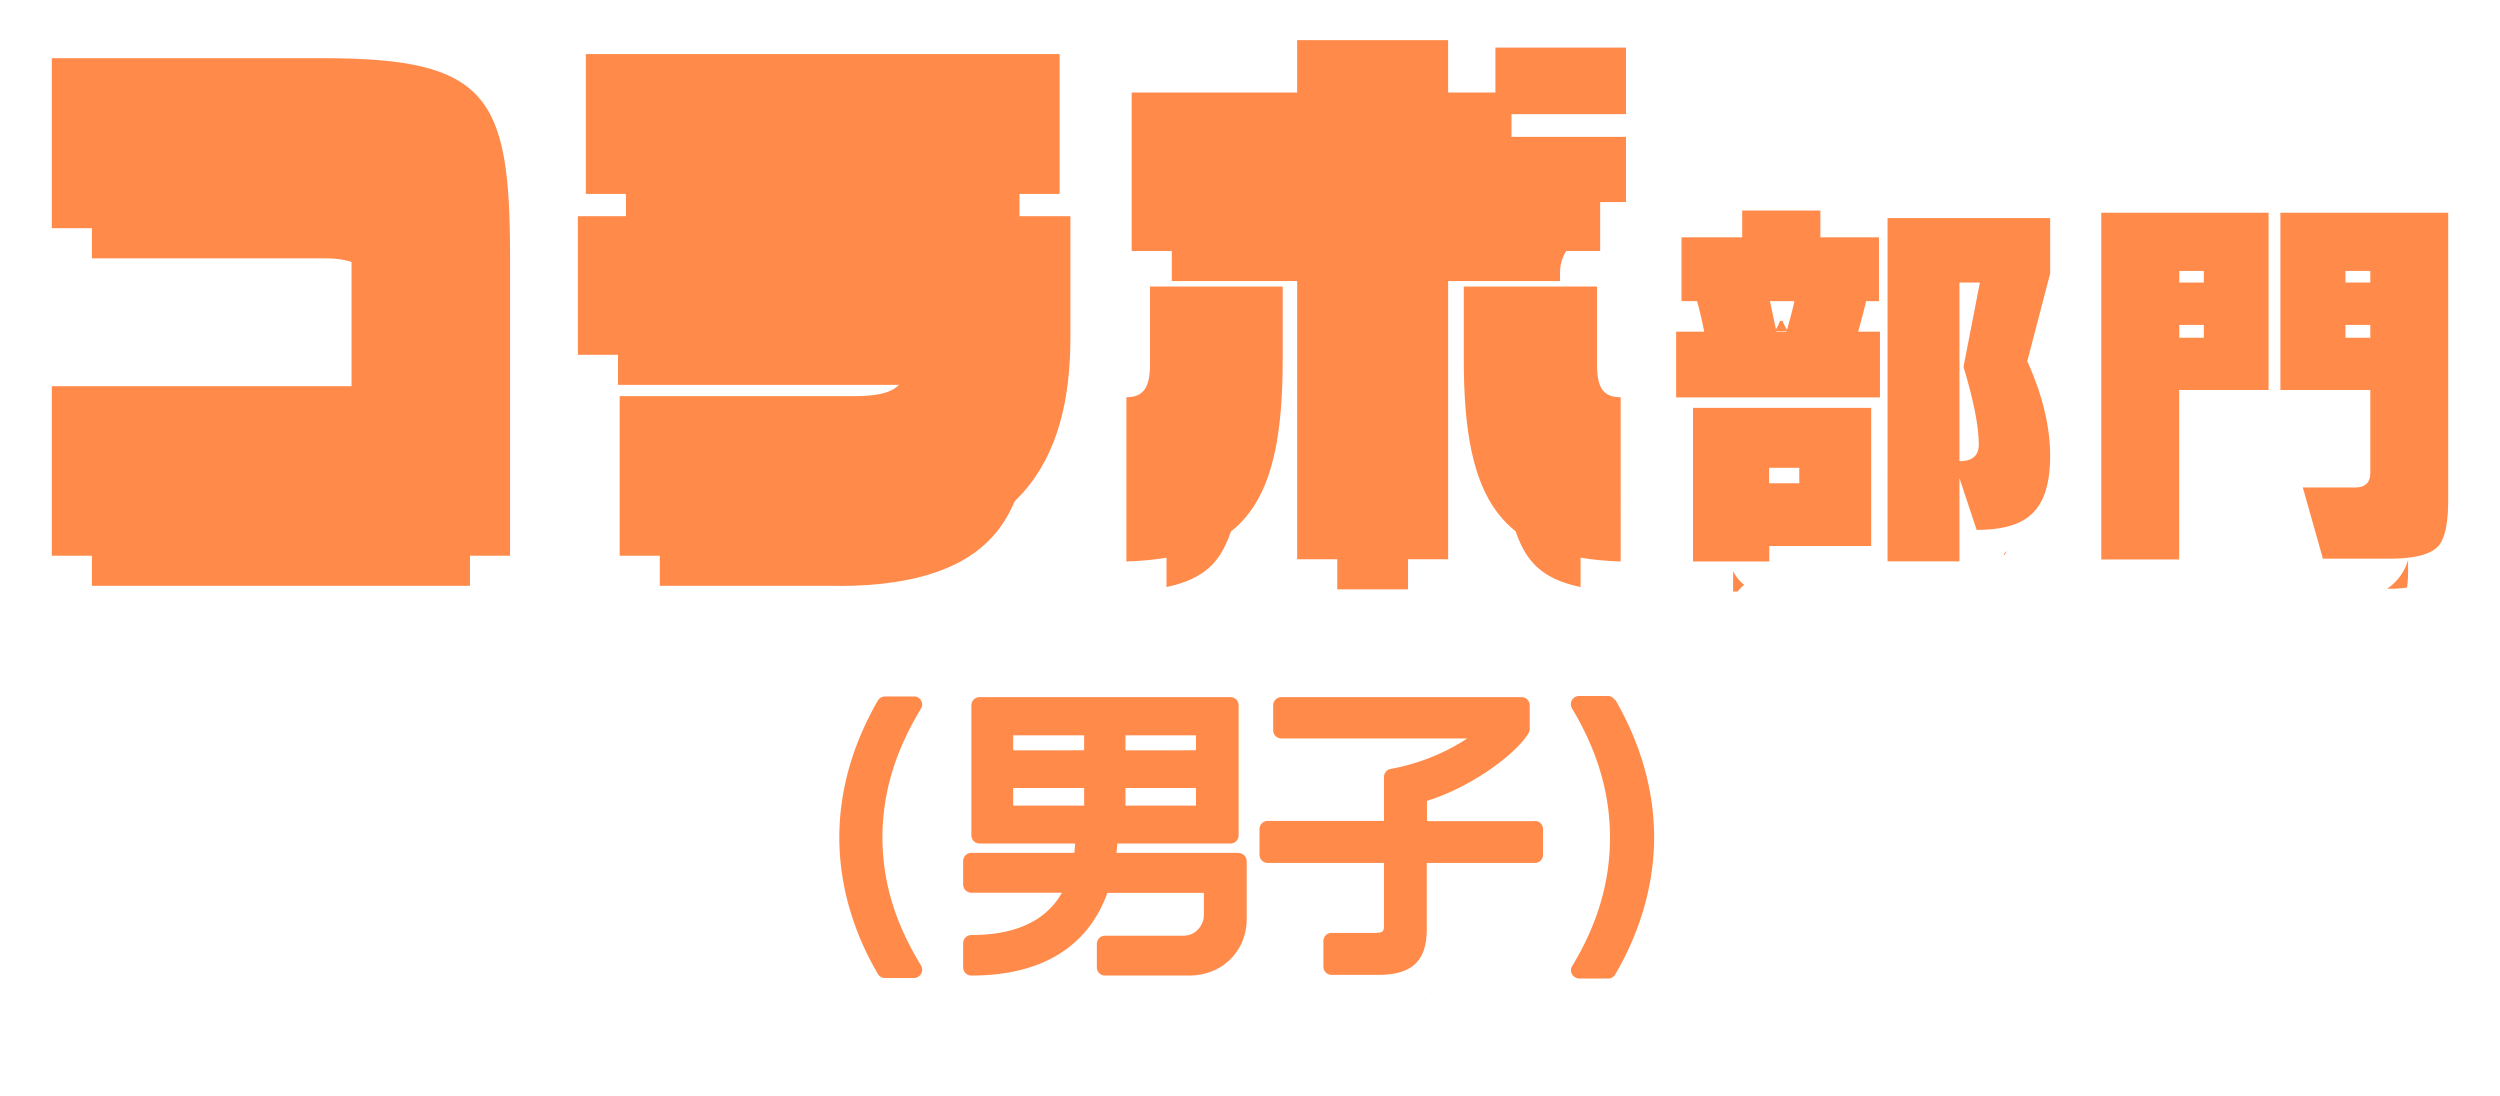
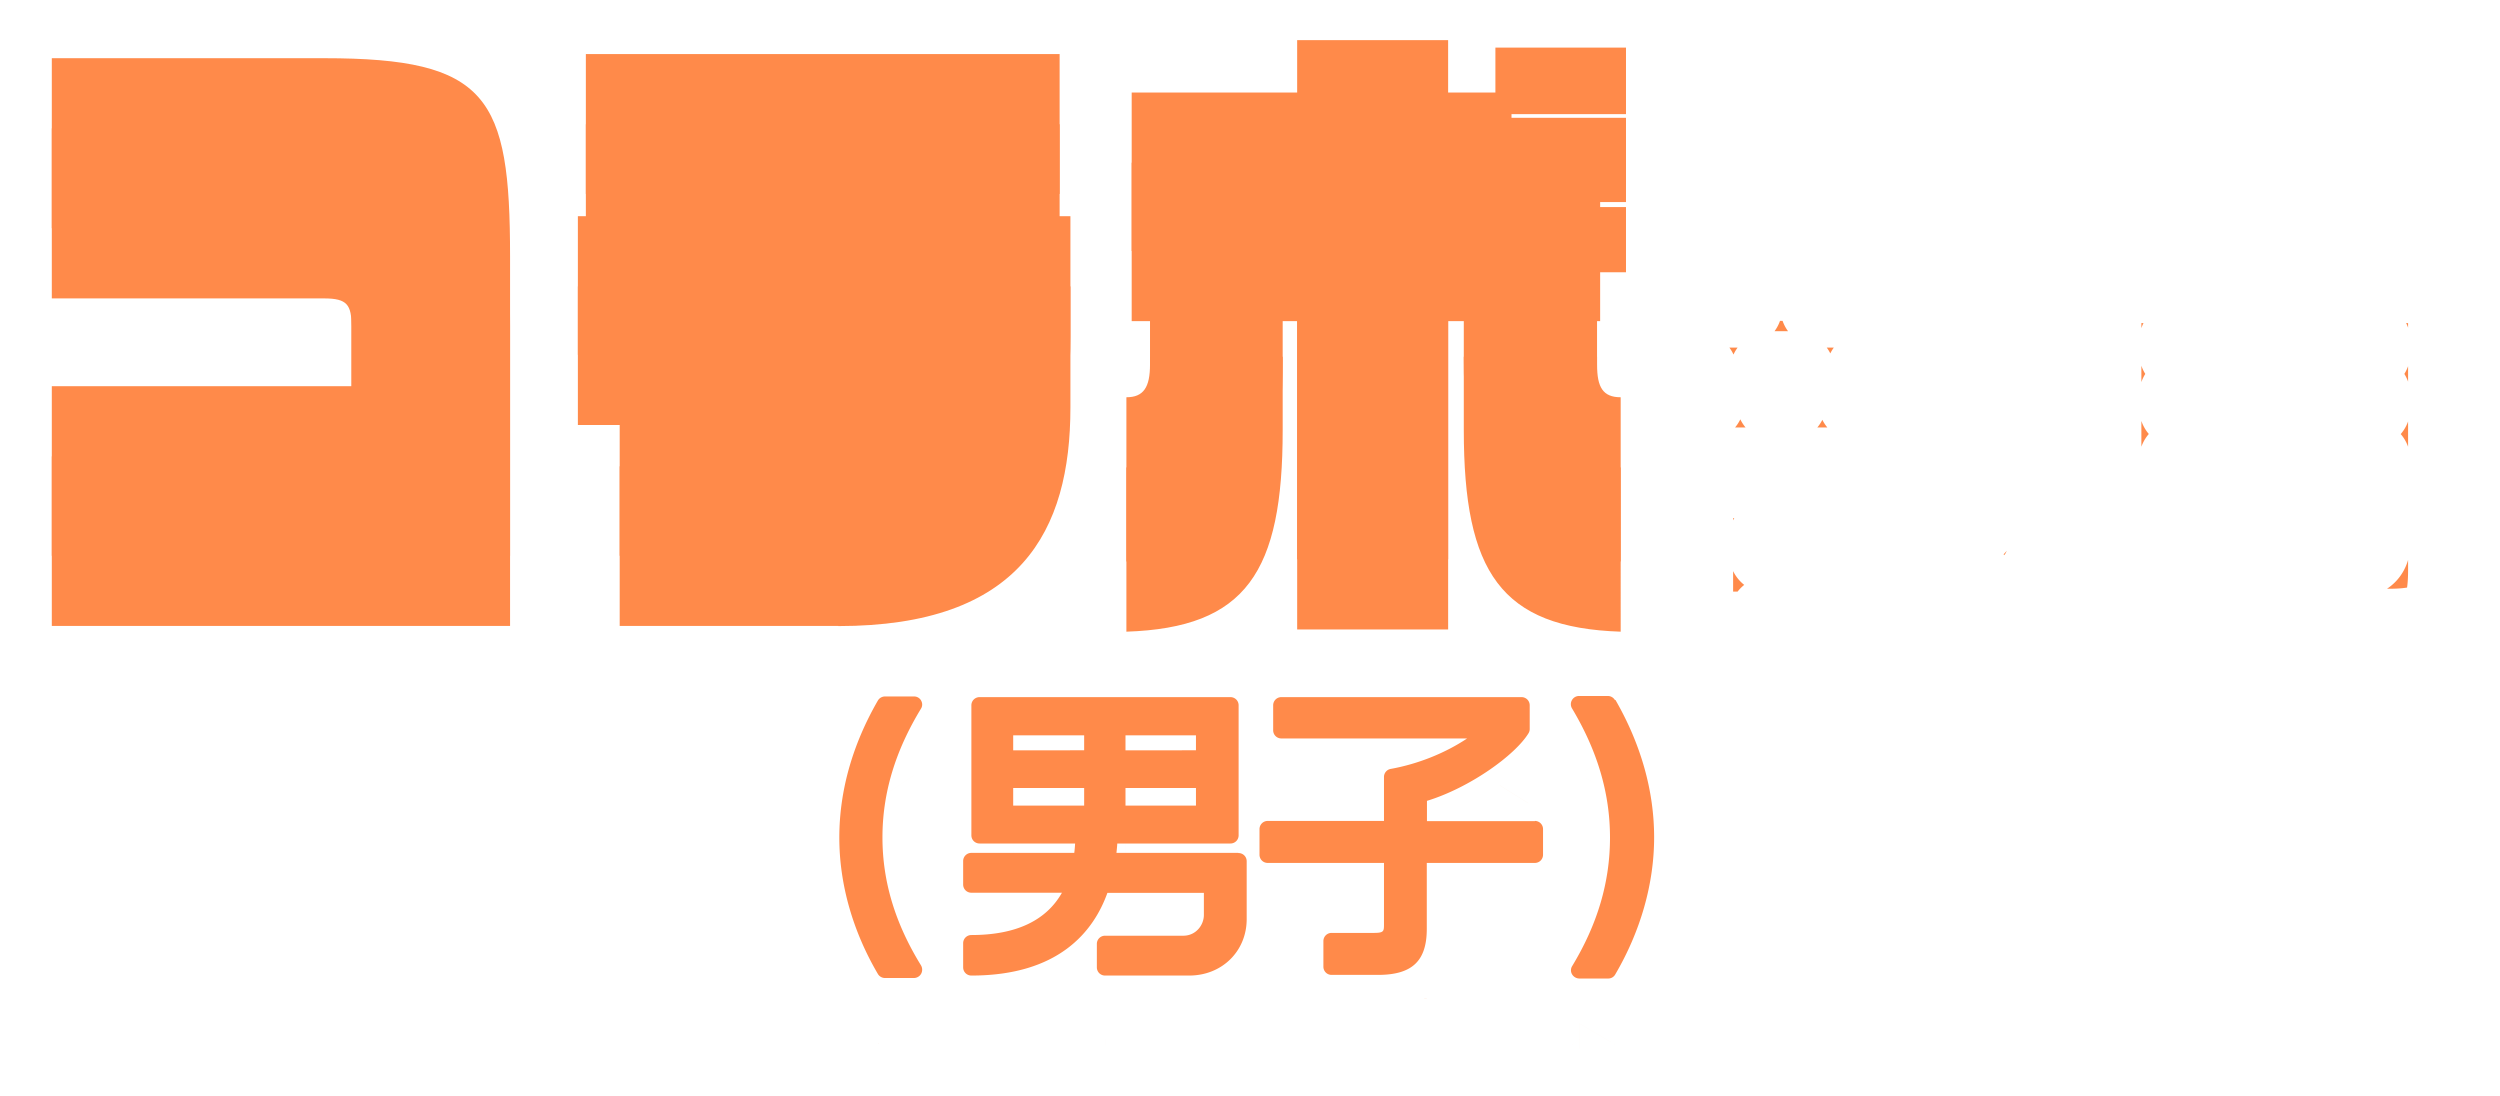
<svg xmlns="http://www.w3.org/2000/svg" width="187" height="82" fill="none" viewBox="0 0 187 82">
  <g filter="url(#a)">
    <mask id="b" width="124" height="45" x=".875" y="0" fill="#000" maskUnits="userSpaceOnUse">
-       <path fill="#fff" d="M.875 0h124v45h-124z" />
-       <path d="M3.875 41.569v-12.68h22.42v-9.72c0-1.619-.32-2.098-2.055-2.098H3.875V4.354h20.376c12.255 0 13.902 2.877 13.902 14.814v22.4zm58.83 0H46.353V29.63h17.603c2.895 0 3.779-.779 3.779-2.313v-.779h-24.51V16.172h36.842v9.06c0 9.241-3.735 16.349-17.36 16.349zM43.822 14.506V4.043H79.26v10.463zM84.254 42V29.715c1.281 0 1.767-.743 1.767-2.445v-5.837h9.924v5.49c0 10.63-2.73 14.777-11.691 15.077m35.437-26.883v3.656h-11.37v23.06H97.028v-23.06H84.65V6.919h12.377V3h11.293v3.92h3.536V3.562h9.768v4.974h-8.564v1.702h8.564v4.878zm-10.199 11.806v-5.49h9.967v5.837c0 1.702.442 2.445 1.768 2.445V42c-8.961-.3-11.735-4.446-11.735-15.077" />
+       <path fill="#fff" d="M.875 0h124h-124z" />
    </mask>
    <path fill="#ff8a4a" d="M3.875 41.569v-12.68h22.42v-9.72c0-1.619-.32-2.098-2.055-2.098H3.875V4.354h20.376c12.255 0 13.902 2.877 13.902 14.814v22.4zm58.83 0H46.353V29.63h17.603c2.895 0 3.779-.779 3.779-2.313v-.779h-24.51V16.172h36.842v9.06c0 9.241-3.735 16.349-17.36 16.349zM43.822 14.506V4.043H79.26v10.463zM84.254 42V29.715c1.281 0 1.767-.743 1.767-2.445v-5.837h9.924v5.49c0 10.63-2.73 14.777-11.691 15.077m35.437-26.883v3.656h-11.37v23.06H97.028v-23.06H84.65V6.919h12.377V3h11.293v3.92h3.536V3.562h9.768v4.974h-8.564v1.702h8.564v4.878zm-10.199 11.806v-5.49h9.967v5.837c0 1.702.442 2.445 1.768 2.445V42c-8.961-.3-11.735-4.446-11.735-15.077" />
    <path stroke="#fff" stroke-linejoin="round" stroke-width="6" d="M3.875 41.569v-12.68h22.42v-9.72c0-1.619-.32-2.098-2.055-2.098H3.875V4.354h20.376c12.255 0 13.902 2.877 13.902 14.814v22.4zm58.83 0H46.353V29.63h17.603c2.895 0 3.779-.779 3.779-2.313v-.779h-24.51V16.172h36.842v9.06c0 9.241-3.735 16.349-17.36 16.349zM43.822 14.506V4.043H79.26v10.463zM84.254 42V29.715c1.281 0 1.767-.743 1.767-2.445v-5.837h9.924v5.49c0 10.63-2.73 14.777-11.691 15.077Zm35.437-26.883v3.656h-11.37v23.06H97.028v-23.06H84.65V6.919h12.377V3h11.293v3.92h3.536V3.562h9.768v4.974h-8.564v1.702h8.564v4.878zm-10.199 11.806v-5.49h9.967v5.837c0 1.702.442 2.445 1.768 2.445V42c-8.961-.3-11.735-4.446-11.735-15.077Z" mask="url(#b)" />
  </g>
  <path fill="#ff8a4a" d="M3.875 41.569v-12.68h22.42v-9.72c0-1.619-.32-2.098-2.055-2.098H3.875V4.354h20.376c12.255 0 13.902 2.877 13.902 14.814v22.4zm58.83 0H46.353V29.63h17.603c2.895 0 3.779-.779 3.779-2.313v-.779h-24.51V16.172h36.842v9.06c0 9.241-3.735 16.349-17.36 16.349zM43.822 14.506V4.043H79.26v10.463zM84.254 42V29.715c1.281 0 1.767-.743 1.767-2.445v-5.837h9.924v5.49c0 10.63-2.73 14.777-11.691 15.077m35.437-26.883v3.656h-11.37v23.06H97.028v-23.06H84.65V6.919h12.377V3h11.293v3.92h3.536V3.562h9.768v4.974h-8.564v1.702h8.564v4.878zm-10.199 11.806v-5.49h9.967v5.837c0 1.702.442 2.445 1.768 2.445V42c-8.961-.3-11.735-4.446-11.735-15.077" />
  <g filter="url(#c)">
    <mask id="d" width="64" height="33" x="122.375" y="12.75" fill="#000" maskUnits="userSpaceOnUse">
      <path fill="#fff" d="M122.375 12.75h64v33h-64z" />
      <path d="M140.595 29.724h-15.22v-4.916h2.1a30 30 0 0 0-.534-2.282h-1.165v-4.775h4.539V15.75h5.85v2.001h4.382v4.775h-.959c-.194.808-.401 1.568-.595 2.282h1.627v4.916zm-.631 11.117h-7.622V42h-5.705V30.508h13.327zm-5.377-4.693V34.99h-2.257v1.158zm-1.711-11.34h.752c.255-.89.462-1.65.595-2.282h-1.833c.146.655.304 1.416.486 2.282m20.476 9.292c0 2.142-.498 3.628-1.505 4.46-.826.713-2.149 1.076-3.993 1.076l-1.287-3.874v6.226h-5.377V16.312h12.162v4.143l-1.712 6.565q1.712 3.792 1.712 7.092zm-6.785.398c.959 0 1.444-.41 1.444-1.24 0-1.346-.376-3.289-1.141-5.817l1.226-6.308h-1.529V34.51zm23.134-5.325h-6.7v12.675h-5.826V15.914h12.514v13.26zm-4.855-8.04v-.866h-1.833v.866zm0 4.132v-.96h-1.833v.96zm18.279 12.124c0 1.79-.255 2.96-.777 3.5-.582.596-1.784.9-3.605.9h-4.988l-1.505-5.325h3.908c.765 0 1.141-.362 1.141-1.1v-6.19h-6.724v-13.26h12.55zm-5.826-16.256v-.866h-1.857v.866zm0 4.132v-.96h-1.857v.96z" />
    </mask>
    <path fill="#ff8a4a" d="M140.595 29.724h-15.22v-4.916h2.1a30 30 0 0 0-.534-2.282h-1.165v-4.775h4.539V15.75h5.85v2.001h4.382v4.775h-.959c-.194.808-.401 1.568-.595 2.282h1.627v4.916zm-.631 11.117h-7.622V42h-5.705V30.508h13.327zm-5.377-4.693V34.99h-2.257v1.158zm-1.711-11.34h.752c.255-.89.462-1.65.595-2.282h-1.833c.146.655.304 1.416.486 2.282m20.476 9.292c0 2.142-.498 3.628-1.505 4.46-.826.713-2.149 1.076-3.993 1.076l-1.287-3.874v6.226h-5.377V16.312h12.162v4.143l-1.712 6.565q1.712 3.792 1.712 7.092zm-6.785.398c.959 0 1.444-.41 1.444-1.24 0-1.346-.376-3.289-1.141-5.817l1.226-6.308h-1.529V34.51zm23.134-5.325h-6.7v12.675h-5.826V15.914h12.514v13.26zm-4.855-8.04v-.866h-1.833v.866zm0 4.132v-.96h-1.833v.96zm18.279 12.124c0 1.79-.255 2.96-.777 3.5-.582.596-1.784.9-3.605.9h-4.988l-1.505-5.325h3.908c.765 0 1.141-.362 1.141-1.1v-6.19h-6.724v-13.26h12.55zm-5.826-16.256v-.866h-1.857v.866zm0 4.132v-.96h-1.857v.96z" />
    <path stroke="#fff" stroke-linejoin="round" stroke-width="6" d="M140.595 29.724h-15.22v-4.916h2.1a30 30 0 0 0-.534-2.282h-1.165v-4.775h4.539V15.75h5.85v2.001h4.382v4.775h-.959c-.194.808-.401 1.568-.595 2.282h1.627v4.916zm-.631 11.117h-7.622V42h-5.705V30.508h13.327zm-5.377-4.693V34.99h-2.257v1.158zm-1.711-11.34h.752c.255-.89.462-1.65.595-2.282h-1.833c.146.655.304 1.416.486 2.282Zm20.476 9.292c0 2.142-.498 3.628-1.505 4.46-.826.713-2.149 1.076-3.993 1.076l-1.287-3.874v6.226h-5.377V16.312h12.162v4.143l-1.712 6.565q1.712 3.792 1.712 7.092zm-6.785.398c.959 0 1.444-.41 1.444-1.24 0-1.346-.376-3.289-1.141-5.817l1.226-6.308h-1.529V34.51zm23.134-5.325h-6.7v12.675h-5.826V15.914h12.514v13.26zm-4.855-8.04v-.866h-1.833v.866zm0 4.132v-.96h-1.833v.96zm18.279 12.124c0 1.79-.255 2.96-.777 3.5-.582.596-1.784.9-3.605.9h-4.988l-1.505-5.325h3.908c.765 0 1.141-.362 1.141-1.1v-6.19h-6.724v-13.26h12.55zm-5.826-16.256v-.866h-1.857v.866zm0 4.132v-.96h-1.857v.96z" mask="url(#d)" />
  </g>
-   <path fill="#ff8a4a" d="M140.595 29.724h-15.22v-4.916h2.1a30 30 0 0 0-.534-2.282h-1.165v-4.775h4.539V15.75h5.85v2.001h4.382v4.775h-.959c-.194.808-.401 1.568-.595 2.282h1.627v4.916zm-.631 11.117h-7.622V42h-5.705V30.508h13.327zm-5.377-4.693V34.99h-2.257v1.158zm-1.711-11.34h.752c.255-.89.462-1.65.595-2.282h-1.833c.146.655.304 1.416.486 2.282m20.476 9.292c0 2.142-.498 3.628-1.505 4.46-.826.713-2.149 1.076-3.993 1.076l-1.287-3.874v6.226h-5.377V16.312h12.162v4.143l-1.712 6.565q1.712 3.792 1.712 7.092zm-6.785.398c.959 0 1.444-.41 1.444-1.24 0-1.346-.376-3.289-1.141-5.817l1.226-6.308h-1.529V34.51zm23.134-5.325h-6.7v12.675h-5.826V15.914h12.514v13.26zm-4.855-8.04v-.866h-1.833v.866zm0 4.132v-.96h-1.833v.96zm18.279 12.124c0 1.79-.255 2.96-.777 3.5-.582.596-1.784.9-3.605.9h-4.988l-1.505-5.325h3.908c.765 0 1.141-.362 1.141-1.1v-6.19h-6.724v-13.26h12.55zm-5.826-16.256v-.866h-1.857v.866zm0 4.132v-.96h-1.857v.96z" />
  <g filter="url(#e)">
    <mask id="f" width="67" height="28" x="59.781" y="49.059" fill="#000" maskUnits="userSpaceOnUse">
      <path fill="#fff" d="M59.781 49.059h67v28h-67z" />
      <path fill-rule="evenodd" d="M120.269 52.059a.62.62 0 0 1 .529.308l.037-.013c1.921 3.338 2.894 6.823 2.894 10.284s-1.01 7.008-2.906 10.247a.6.6 0 0 1-.53.308h-2.155a.64.64 0 0 1-.542-.308.58.58 0 0 1 0-.616c1.909-3.153 2.833-6.305 2.833-9.619 0-3.312-.936-6.478-2.845-9.668a.61.61 0 0 1 0-.615.6.6 0 0 1 .529-.308zm-51.908.037a.6.6 0 0 1 .541.307l-.012-.012a.58.58 0 0 1 0 .616c-1.934 3.178-2.882 6.33-2.882 9.631 0 3.3.948 6.43 2.882 9.57.11.197.123.43.012.628a.63.63 0 0 1-.541.32h-2.168a.62.62 0 0 1-.53-.308c-1.884-3.214-2.882-6.724-2.882-10.197 0-3.474.973-6.934 2.882-10.248a.62.62 0 0 1 .53-.307zm15.148 11.7h9.115l.012.012a.61.61 0 0 1 .616.616v4.323c0 2.402-1.848 4.225-4.299 4.225H82.66a.61.61 0 0 1-.616-.616v-1.75a.61.61 0 0 1 .616-.615h5.85c.948 0 1.54-.8 1.54-1.552v-1.65h-7.218c-1.047 2.919-3.67 6.183-10.173 6.183a.61.61 0 0 1-.616-.616v-1.798a.61.61 0 0 1 .616-.616c3.313 0 5.591-1.072 6.774-3.165h-6.774a.61.61 0 0 1-.616-.616v-1.75a.61.61 0 0 1 .616-.615h7.697c.025-.21.05-.443.062-.702h-7.143a.61.61 0 0 1-.616-.616v-9.717a.61.61 0 0 1 .616-.616h18.757a.61.61 0 0 1 .616.616v9.717a.61.61 0 0 1-.616.616h-8.46c-.013.234-.038.468-.062.702m5.95-3.535v-1.318h-5.272v1.318zm-5.272-5.259v1.121h5.271v-1.12zm-8.4 0v1.121h5.308v-1.12zm5.308 5.26v-1.319h-5.308v1.318zm33.722 1.157h-8.079v-1.515c3.215-.985 6.601-3.424 7.599-5.062a.6.6 0 0 0 .086-.32V52.76a.61.61 0 0 0-.616-.616H95.85a.61.61 0 0 0-.615.616v1.86a.61.61 0 0 0 .615.615h13.893c-1.626 1.084-3.658 1.91-5.715 2.279a.61.61 0 0 0-.505.603v3.289h-8.695a.61.61 0 0 0-.616.615v1.91a.61.61 0 0 0 .616.615h8.695v4.57c0 .541 0 .665-.763.665h-3.153a.61.61 0 0 0-.616.615v1.91a.61.61 0 0 0 .616.615h3.461c2.562 0 3.658-1.034 3.658-3.448v-4.927h8.079a.61.61 0 0 0 .616-.616v-1.909a.61.61 0 0 0-.616-.615z" clip-rule="evenodd" />
    </mask>
    <path fill="#ff8a4a" fill-rule="evenodd" d="M120.269 52.059a.62.62 0 0 1 .529.308l.037-.013c1.921 3.338 2.894 6.823 2.894 10.284s-1.01 7.008-2.906 10.247a.6.6 0 0 1-.53.308h-2.155a.64.64 0 0 1-.542-.308.58.58 0 0 1 0-.616c1.909-3.153 2.833-6.305 2.833-9.619 0-3.312-.936-6.478-2.845-9.668a.61.61 0 0 1 0-.615.6.6 0 0 1 .529-.308zm-51.908.037a.6.6 0 0 1 .541.307l-.012-.012a.58.58 0 0 1 0 .616c-1.934 3.178-2.882 6.33-2.882 9.631 0 3.3.948 6.43 2.882 9.57.11.197.123.43.012.628a.63.63 0 0 1-.541.32h-2.168a.62.62 0 0 1-.53-.308c-1.884-3.214-2.882-6.724-2.882-10.197 0-3.474.973-6.934 2.882-10.248a.62.62 0 0 1 .53-.307zm15.148 11.7h9.115l.012.012a.61.61 0 0 1 .616.616v4.323c0 2.402-1.848 4.225-4.299 4.225H82.66a.61.61 0 0 1-.616-.616v-1.75a.61.61 0 0 1 .616-.615h5.85c.948 0 1.54-.8 1.54-1.552v-1.65h-7.218c-1.047 2.919-3.67 6.183-10.173 6.183a.61.61 0 0 1-.616-.616v-1.798a.61.61 0 0 1 .616-.616c3.313 0 5.591-1.072 6.774-3.165h-6.774a.61.61 0 0 1-.616-.616v-1.75a.61.61 0 0 1 .616-.615h7.697c.025-.21.05-.443.062-.702h-7.143a.61.61 0 0 1-.616-.616v-9.717a.61.61 0 0 1 .616-.616h18.757a.61.61 0 0 1 .616.616v9.717a.61.61 0 0 1-.616.616h-8.46c-.013.234-.038.468-.062.702m5.95-3.535v-1.318h-5.272v1.318zm-5.272-5.259v1.121h5.271v-1.12zm-8.4 0v1.121h5.308v-1.12zm5.308 5.26v-1.319h-5.308v1.318zm33.722 1.157h-8.079v-1.515c3.215-.985 6.601-3.424 7.599-5.062a.6.6 0 0 0 .086-.32V52.76a.61.61 0 0 0-.616-.616H95.85a.61.61 0 0 0-.615.616v1.86a.61.61 0 0 0 .615.615h13.893c-1.626 1.084-3.658 1.91-5.715 2.279a.61.61 0 0 0-.505.603v3.289h-8.695a.61.61 0 0 0-.616.615v1.91a.61.61 0 0 0 .616.615h8.695v4.57c0 .541 0 .665-.763.665h-3.153a.61.61 0 0 0-.616.615v1.91a.61.61 0 0 0 .616.615h3.461c2.562 0 3.658-1.034 3.658-3.448v-4.927h8.079a.61.61 0 0 0 .616-.616v-1.909a.61.61 0 0 0-.616-.615z" clip-rule="evenodd" />
    <path fill="#fff" d="m120.798 52.367-2.572 1.543a3 3 0 0 0 3.521 1.303zm.037-.013 2.6-1.496a3 3 0 0 0-3.549-1.35zm-.012 20.531-2.589-1.516-.026.046zm-3.227 0L115.1 74.55zm0-.616-2.566-1.553-.007.01zm-.012-19.287 2.574-1.54-.002-.003zm0-.615 2.614 1.47.033-.059zm-48.682.036-2.12 2.122a3 3 0 0 0 4.735-3.592zm-.012-.012 2.121-2.121a3 3 0 0 0-4.617 3.785zm0 .616 2.563 1.56.01-.017zm0 19.2 2.615-1.47-.06-.102zm.012.629 2.615 1.47zm-3.239.012-2.588 1.517.016.027zm0-20.445-2.572-1.543-.027.046zm26.96 11.393 2.122-2.121a3 3 0 0 0-2.121-.879zm-9.114 0-2.983-.314a3 3 0 0 0 2.984 3.314zm9.127.012-2.121 2.122a3 3 0 0 0 2.12.878zm-2.587 2.98h3a3 3 0 0 0-3-3zm-7.217 0v-3a3 3 0 0 0-2.824 1.988zm-3.4-.011 2.613 1.475a3 3 0 0 0-2.612-4.475zm.924-2.981v3a3 3 0 0 0 2.98-2.65zm.062-.702 2.997.143a3 3 0 0 0-2.997-3.143zm3.153 0v-3a3 3 0 0 0-2.996 2.842zm5.887-4.15h3a3 3 0 0 0-3-3zm0 1.317v3a3 3 0 0 0 3-3zm-5.271-1.318v-3a3 3 0 0 0-3 3zm0 1.318h-3a3 3 0 0 0 3 3zm0-4.138h-3a3 3 0 0 0 3 3zm0-1.12v-3a3 3 0 0 0-3 3zm5.271 1.12v3a3 3 0 0 0 3-3zm0-1.12h3a3 3 0 0 0-3-3zm-13.67 1.12h-3a3 3 0 0 0 3 3zm0-1.12v-3a3 3 0 0 0-3 3zm5.308 1.12v3a3 3 0 0 0 3-3zm0-1.12h3a3 3 0 0 0-3-3zm0 3.94h3a3 3 0 0 0-3-3zm0 1.318v3a3 3 0 0 0 3-3zm-5.309-1.318v-3a3 3 0 0 0-3 3zm0 1.318h-3a3 3 0 0 0 3 3zm30.951 1.158h-3a3 3 0 0 0 3 3zm8.079 0v3a3 3 0 0 0 2.122-5.121zm-8.079-1.515-.879-2.868a3 3 0 0 0-2.121 2.868zm7.599-5.062-2.544-1.59-.018.03zm-4.594.394 1.664 2.496a2.999 2.999 0 0 0-1.664-5.496zm-5.715 2.279.494 2.959.037-.007zm-.505 3.892v3a3 3 0 0 0 3-3zm0 3.14h3a3 3 0 0 0-3-3zm3.203 0v-3a3 3 0 0 0-3 3zm8.079-3.14v-3a3 3 0 0 0-2.121 5.12zm8.566-10.584a3.62 3.62 0 0 0-3.102-1.764v6a2.38 2.38 0 0 1-2.043-1.149zm-3.485-1.315-.037.012 1.898 5.693.037-.013zm6.843 13.13c0-4.037-1.137-8.034-3.294-11.78l-5.2 2.993c1.686 2.929 2.494 5.903 2.494 8.787zm-3.317 11.763c2.14-3.656 3.317-7.721 3.317-11.763h-6c0 2.88-.842 5.909-2.495 8.731zm-3.119 1.792c1.276 0 2.488-.67 3.145-1.837l-5.23-2.941a2.4 2.4 0 0 1 2.085-1.222zm-2.155 0h2.155v-6h-2.155zM115.1 74.55c.564.847 1.609 1.644 3.038 1.644v-6c.431 0 .854.12 1.218.335.35.208.586.469.736.693zm-.077-3.823c-.611 1.02-.786 2.529.077 3.823l4.992-3.328c.617.925.467 1.942.076 2.592zm2.406-8.075c0 2.709-.744 5.33-2.399 8.065l5.132 3.107c2.162-3.57 3.267-7.256 3.267-11.172zm-2.42-8.128c1.668 2.786 2.42 5.425 2.42 8.127h6c0-3.923-1.121-7.615-3.271-11.208zm-.04-3.627a3.61 3.61 0 0 0 .042 3.63l5.145-3.087c.477.794.428 1.713.042 2.398zm3.144-1.837c-1.271 0-2.53.683-3.176 1.896l5.294 2.823a2.4 2.4 0 0 1-2.118 1.28zm2.156 0h-2.156v6h2.156zm-48.752 1.874a3.6 3.6 0 0 0-3.156-1.837v6a2.4 2.4 0 0 1-2.073-1.222zm-4.748 3.58.012.012 4.243-4.243-.013-.012zm4.694.037c.611-1.02.786-2.528-.077-3.823l-4.992 3.328a2.42 2.42 0 0 1-.076-2.592zm-2.455 8.088c0-2.679.758-5.299 2.445-8.072l-5.126-3.119c-2.18 3.583-3.319 7.269-3.319 11.191zm2.437 7.997c-1.681-2.73-2.437-5.32-2.437-7.997h-6c0 3.925 1.14 7.591 3.327 11.143zm.072 3.672c.687-1.222.547-2.577-.012-3.57l-5.23 2.942a2.37 2.37 0 0 1 .013-2.314zm-3.156 1.85a3.63 3.63 0 0 0 3.156-1.85l-5.23-2.942a2.37 2.37 0 0 1 2.073-1.209zm-2.168 0h2.168v-6h-2.168zm-3.102-1.765a3.62 3.62 0 0 0 3.102 1.764v-6c.923 0 1.66.511 2.043 1.149zM59.78 62.65c0 4.05 1.163 8.079 3.294 11.714l5.176-3.034c-1.637-2.793-2.47-5.784-2.47-8.68zm3.283-11.745C60.919 54.627 59.78 58.6 59.78 62.65h6c0-2.896.808-5.845 2.482-8.75zm3.129-1.81a3.62 3.62 0 0 0-3.102 1.764l5.145 3.087a2.38 2.38 0 0 1-2.043 1.148zm2.168 0h-2.168v6h2.168zm24.263 11.7H83.51v6h9.114zm2.133.891-.012-.012-4.243 4.242.013.013zm1.495 2.737a3.61 3.61 0 0 0-3.616-3.616v6a2.39 2.39 0 0 1-2.384-2.384zm0 4.323v-4.323h-6v4.323zm-7.299 7.225c4.062 0 7.299-3.12 7.299-7.225h-6c0 .7-.459 1.225-1.299 1.225zm-6.293 0h6.293v-6H82.66zm-3.616-3.616a3.61 3.61 0 0 0 3.616 3.616v-6a2.39 2.39 0 0 1 2.384 2.384zm0-1.75v1.75h6v-1.75zm3.616-3.615a3.61 3.61 0 0 0-3.616 3.616h6a2.39 2.39 0 0 1-2.384 2.384zm5.85 0h-5.85v6h5.85zm-1.46 1.448c0-.38.136-.707.362-.956a1.5 1.5 0 0 1 1.098-.492v6c2.877 0 4.54-2.43 4.54-4.552zm0-1.65v1.65h6v-1.65zm-4.218 3h7.217v-6h-7.217zM72.66 75.972c3.771 0 6.71-.956 8.914-2.584 2.19-1.616 3.411-3.714 4.083-5.586l-5.648-2.026c-.375 1.046-.989 2.04-1.998 2.785-.994.734-2.62 1.41-5.351 1.41zm-3.616-3.616a3.61 3.61 0 0 0 3.616 3.616v-6a2.39 2.39 0 0 1 2.384 2.384zm0-1.798v1.798h6v-1.798zm3.616-3.616a3.61 3.61 0 0 0-3.616 3.616h6a2.39 2.39 0 0 1-2.384 2.384zm4.161-1.64c-.46.814-1.478 1.64-4.161 1.64v6c3.943 0 7.482-1.318 9.386-4.69zm-4.161 4.474h6.774v-6H72.66zm-3.616-3.615a3.61 3.61 0 0 0 3.616 3.615v-6a2.39 2.39 0 0 1 2.384 2.385zm0-1.75v1.75h6v-1.75zm3.616-3.615a3.61 3.61 0 0 0-3.616 3.616h6a2.39 2.39 0 0 1-2.384 2.384zm7.697 0H72.66v6h7.697zm-2.934 2.155a7 7 0 0 1-.045.494l5.959.702c.028-.236.061-.55.079-.91zm-4.147 3.143h7.143v-6h-7.143zm-3.616-3.616a3.61 3.61 0 0 0 3.616 3.616v-6a2.39 2.39 0 0 1 2.384 2.384zm0-9.717v9.717h6v-9.717zm3.616-3.616a3.61 3.61 0 0 0-3.616 3.616h6a2.39 2.39 0 0 1-2.384 2.384zm18.757 0H73.275v6h18.757zm3.616 3.616a3.61 3.61 0 0 0-3.616-3.616v6a2.39 2.39 0 0 1-2.384-2.384zm0 9.717v-9.717h-6v9.717zm-3.616 3.616a3.61 3.61 0 0 0 3.616-3.616h-6a2.39 2.39 0 0 1 2.384-2.384zm-8.46 0h8.46v-6h-8.46zm2.921-1.984c.023-.22.057-.533.074-.858l-5.992-.316a10 10 0 0 1-.049.546zm-.035-5.167v1.318h6v-1.318zm-2.271 3h5.271v-6h-5.271zm3-1.682v-1.318h-6v1.318zm2.271-3h-5.271v6h5.271zm-2.271-1.138v-1.12h-6v1.12zm2.271-3h-5.271v6h5.271zm-3 1.88v1.12h6v-1.12zm-2.271 3h5.271v-6h-5.271zm-5.4-1.88v-1.12h-6v1.12zm2.308-3h-5.308v6h5.308zm-3 1.88v1.12h6v-1.12zm-2.308 3h5.308v-6h-5.308zm2.308.94v1.318h6v-1.318zm-2.308 3h5.308v-6h-5.308zm3-1.682v-1.318h-6v1.318zm2.308-3h-5.308v6h5.308zm25.643 7.158h8.079v-6h-8.079zm-3-4.515v1.515h6v-1.515zm8.037-6.622c-.167.274-.844 1.003-2.098 1.858-1.178.805-2.557 1.51-3.818 1.896l1.758 5.736c1.954-.598 3.875-1.606 5.443-2.676 1.494-1.02 3.008-2.33 3.839-3.693zm-.352 1.24c0-.331.076-.799.37-1.27l5.088 3.18a3.6 3.6 0 0 0 .542-1.91zm0-1.761v1.76h6v-1.76zm2.384 2.384a2.39 2.39 0 0 1-2.384-2.384h6a3.61 3.61 0 0 0-3.616-3.616zm-17.957 0h17.957v-6H95.85zm2.385-2.384a2.39 2.39 0 0 1-2.385 2.384v-6a3.61 3.61 0 0 0-3.615 3.616zm0 1.86v-1.86h-6v1.86zm-2.385-2.385a2.39 2.39 0 0 1 2.385 2.384h-6a3.61 3.61 0 0 0 3.615 3.616zm13.893 0H95.851v6h13.892zm-5.184 8.231c2.455-.44 4.874-1.418 6.848-2.735l-3.328-4.992c-1.277.851-2.922 1.524-4.581 1.822zm1.964-2.349a2.39 2.39 0 0 1-2.001 2.356l-.987-5.918a3.61 3.61 0 0 0-3.012 3.562zm0 3.289v-3.289h-6v3.289zm-11.695 3h8.695v-6h-8.695zm2.384-2.385a2.39 2.39 0 0 1-2.384 2.385v-6a3.61 3.61 0 0 0-3.616 3.615zm0 1.91v-1.91h-6v1.91zm-2.384-2.385a2.39 2.39 0 0 1 2.384 2.384h-6a3.61 3.61 0 0 0 3.616 3.616zm8.695 0h-8.695v6h8.695zm3 7.57v-4.57h-6v4.57zm-3.763 3.665c.226 0 .599-.006.991-.079a3.4 3.4 0 0 0 1.832-.963 3.33 3.33 0 0 0 .901-1.887c.046-.334.039-.677.039-.736h-6c0 .211-.006.087.016-.072.028-.208.147-.874.734-1.48a2.6 2.6 0 0 1 1.379-.76c.177-.033.263-.023.108-.023zm-3.153 0h3.153v-6h-3.153zm2.384-2.385a2.39 2.39 0 0 1-2.384 2.385v-6a3.61 3.61 0 0 0-3.616 3.615zm0 1.91v-1.91h-6v1.91zm-2.384-2.385a2.39 2.39 0 0 1 2.384 2.385h-6a3.61 3.61 0 0 0 3.616 3.615zm3.461 0h-3.461v6h3.461zm.658-.448c0 .391-.047.574-.063.624-.008.026.022-.07.136-.177.109-.103.177-.106.083-.079-.111.033-.361.08-.814.08v6c1.589 0 3.435-.304 4.848-1.636 1.453-1.37 1.81-3.218 1.81-4.812zm0-4.927v4.927h6v-4.927zm11.079-3h-8.079v6h8.079zm-2.384 2.384a2.39 2.39 0 0 1 2.384-2.384v6a3.61 3.61 0 0 0 3.616-3.616zm0-1.909v1.91h6v-1.91zm2.384 2.385a2.39 2.39 0 0 1-2.384-2.385h6a3.61 3.61 0 0 0-3.616-3.615zm2.134-5.11-.012-.011-4.243 4.242.012.012z" mask="url(#f)" />
  </g>
  <path fill="#ff8a4a" d="M68.902 52.404a.6.6 0 0 0-.541-.308h-2.168a.62.62 0 0 0-.53.308c-1.909 3.313-2.882 6.773-2.882 10.247 0 3.473.998 6.983 2.882 10.197a.62.62 0 0 0 .53.308h2.168a.63.63 0 0 0 .541-.32.64.64 0 0 0-.012-.628c-1.934-3.14-2.882-6.269-2.882-9.57 0-3.3.948-6.453 2.882-9.63a.58.58 0 0 0 0-.617zm23.721 11.392H83.51c.025-.234.05-.468.062-.702h8.461a.61.61 0 0 0 .616-.616V52.76a.61.61 0 0 0-.616-.615H73.275a.61.61 0 0 0-.616.615v9.718c0 .345.27.616.616.616h7.143a10 10 0 0 1-.062.702H72.66a.61.61 0 0 0-.616.616v1.748c0 .345.27.616.616.616h6.774c-1.183 2.094-3.461 3.165-6.774 3.165a.61.61 0 0 0-.616.616v1.798c0 .345.27.616.616.616 6.503 0 9.126-3.264 10.173-6.183h7.217v1.65c0 .752-.59 1.553-1.54 1.553h-5.85a.61.61 0 0 0-.615.615v1.75a.61.61 0 0 0 .615.615h6.294c2.451 0 4.298-1.823 4.298-4.224v-4.323a.61.61 0 0 0-.615-.616zm-3.165-4.853v1.318h-5.271v-1.318zm-5.271-2.82v-1.121h5.271v1.12zm-8.4 0v-1.121h5.308v1.12zm5.308 2.82v1.318h-5.308v-1.318zm33.721 2.476h-8.079v-1.515c3.214-.986 6.601-3.424 7.599-5.062a.6.6 0 0 0 .086-.32V52.76a.61.61 0 0 0-.616-.615H95.849a.61.61 0 0 0-.616.615v1.86a.61.61 0 0 0 .616.616h13.893c-1.626 1.084-3.658 1.909-5.715 2.278a.61.61 0 0 0-.505.604v3.288h-8.695a.61.61 0 0 0-.616.616v1.91a.61.61 0 0 0 .616.615h8.695v4.57c0 .541 0 .664-.764.664h-3.153a.61.61 0 0 0-.615.616v1.91a.61.61 0 0 0 .615.615h3.461c2.562 0 3.658-1.035 3.658-3.449v-4.926h8.08a.61.61 0 0 0 .615-.616v-1.909a.61.61 0 0 0-.615-.616zm5.982-9.052a.62.62 0 0 0-.53-.308h-2.155a.61.61 0 0 0-.53.308.61.61 0 0 0 0 .615c1.909 3.19 2.845 6.355 2.845 9.669s-.924 6.465-2.833 9.618a.59.59 0 0 0 0 .616.64.64 0 0 0 .542.308h2.156c.221 0 .418-.11.529-.308 1.897-3.239 2.907-6.786 2.907-10.247 0-3.46-.973-6.946-2.894-10.284z" />
  <ellipse cx="69.5" cy="61.5" fill="#fff" rx="1.875" ry="4.5" />
  <ellipse cx="97.625" cy="58.125" fill="#fff" rx="4.5" ry="1.875" />
  <ellipse cx="96.5" cy="67.875" fill="#fff" rx="1.875" ry="2.625" />
  <ellipse cx="116.375" cy="58.125" fill="#fff" rx="2.25" ry="1.875" />
  <defs>
    <filter id="a" width="123.75" height="50.25" x=".875" y="0" color-interpolation-filters="sRGB" filterUnits="userSpaceOnUse">
      <feFlood flood-opacity="0" result="BackgroundImageFix" />
      <feColorMatrix in="SourceAlpha" result="hardAlpha" values="0 0 0 0 0 0 0 0 0 0 0 0 0 0 0 0 0 0 127 0" />
      <feOffset dy="5.25" />
      <feComposite in2="hardAlpha" operator="out" />
      <feColorMatrix values="0 0 0 0 0.866 0 0 0 0 0.866 0 0 0 0 0.924 0 0 0 1 0" />
      <feBlend in2="BackgroundImageFix" result="effect1_dropShadow_3648_260323" />
      <feBlend in="SourceGraphic" in2="effect1_dropShadow_3648_260323" result="shape" />
    </filter>
    <filter id="c" width="63.75" height="37.5" x="122.375" y="12.75" color-interpolation-filters="sRGB" filterUnits="userSpaceOnUse">
      <feFlood flood-opacity="0" result="BackgroundImageFix" />
      <feColorMatrix in="SourceAlpha" result="hardAlpha" values="0 0 0 0 0 0 0 0 0 0 0 0 0 0 0 0 0 0 127 0" />
      <feOffset dy="5.25" />
      <feComposite in2="hardAlpha" operator="out" />
      <feColorMatrix values="0 0 0 0 0.866 0 0 0 0 0.866 0 0 0 0 0.924 0 0 0 1 0" />
      <feBlend in2="BackgroundImageFix" result="effect1_dropShadow_3648_260323" />
      <feBlend in="SourceGraphic" in2="effect1_dropShadow_3648_260323" result="shape" />
    </filter>
    <filter id="e" width="66.949" height="32.385" x="59.781" y="49.059" color-interpolation-filters="sRGB" filterUnits="userSpaceOnUse">
      <feFlood flood-opacity="0" result="BackgroundImageFix" />
      <feColorMatrix in="SourceAlpha" result="hardAlpha" values="0 0 0 0 0 0 0 0 0 0 0 0 0 0 0 0 0 0 127 0" />
      <feOffset dy="5.25" />
      <feComposite in2="hardAlpha" operator="out" />
      <feColorMatrix values="0 0 0 0 0.867 0 0 0 0 0.867 0 0 0 0 0.925 0 0 0 1 0" />
      <feBlend in2="BackgroundImageFix" result="effect1_dropShadow_3648_260323" />
      <feBlend in="SourceGraphic" in2="effect1_dropShadow_3648_260323" result="shape" />
    </filter>
  </defs>
</svg>